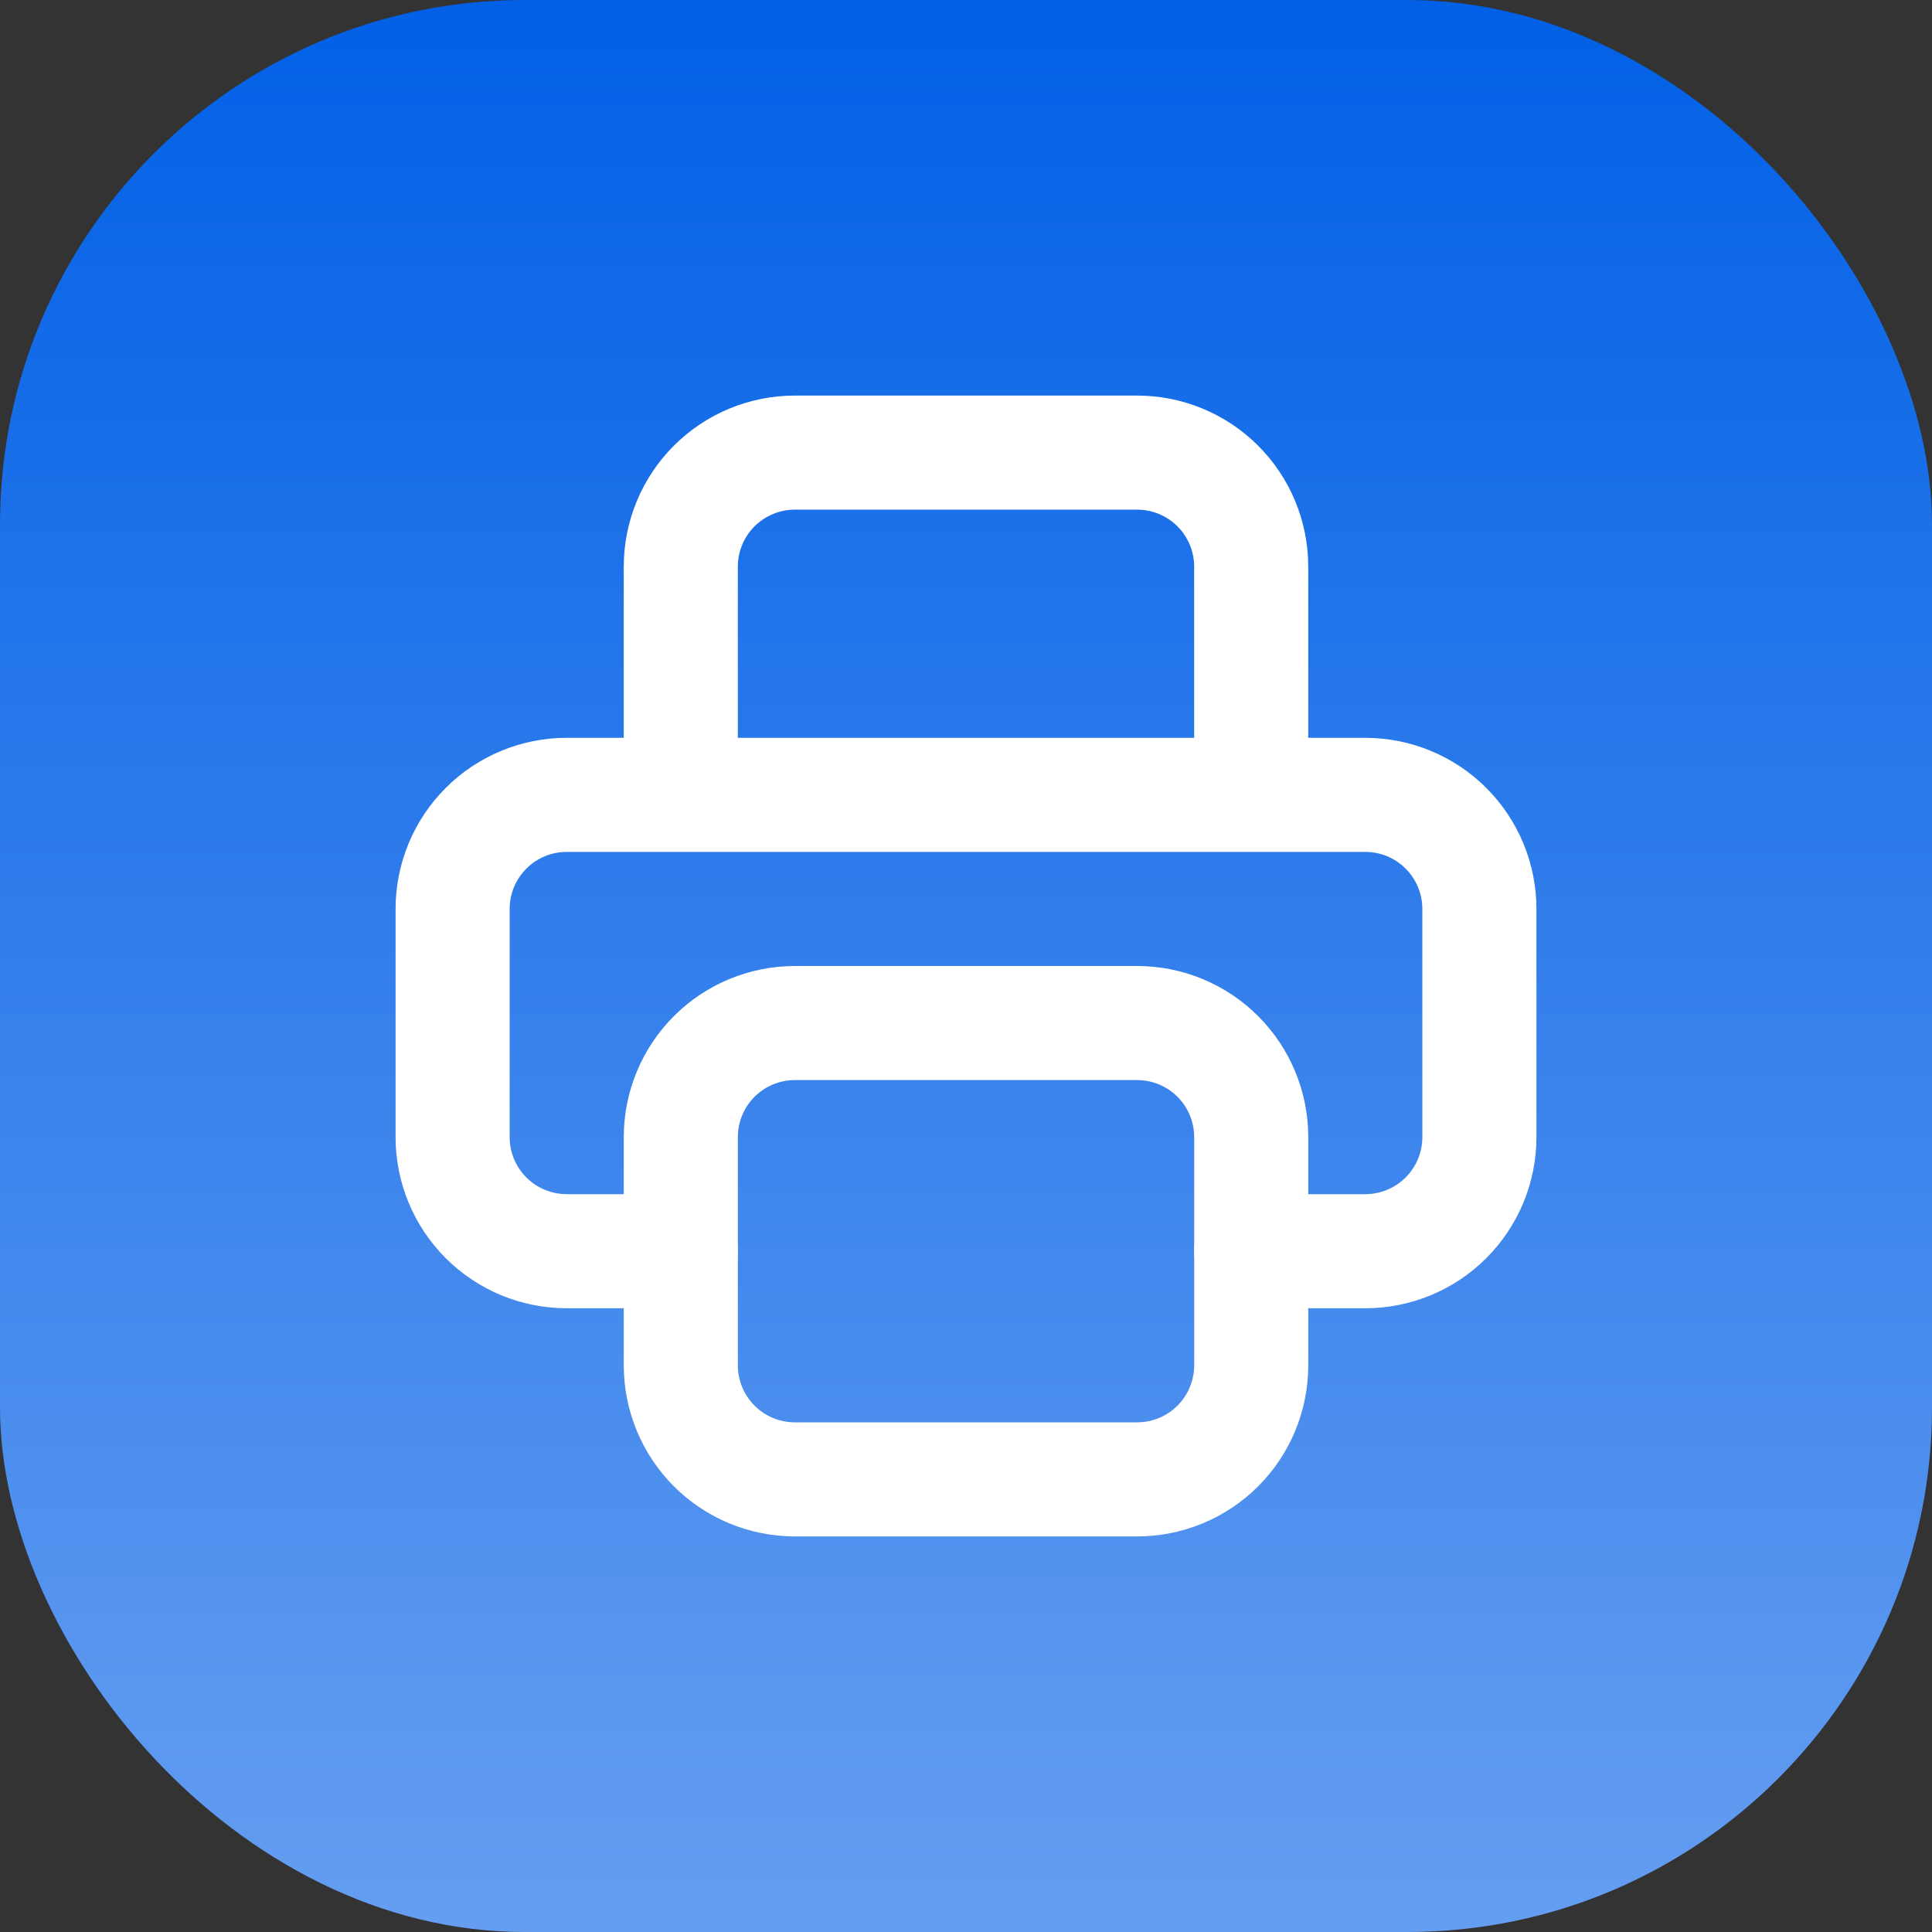
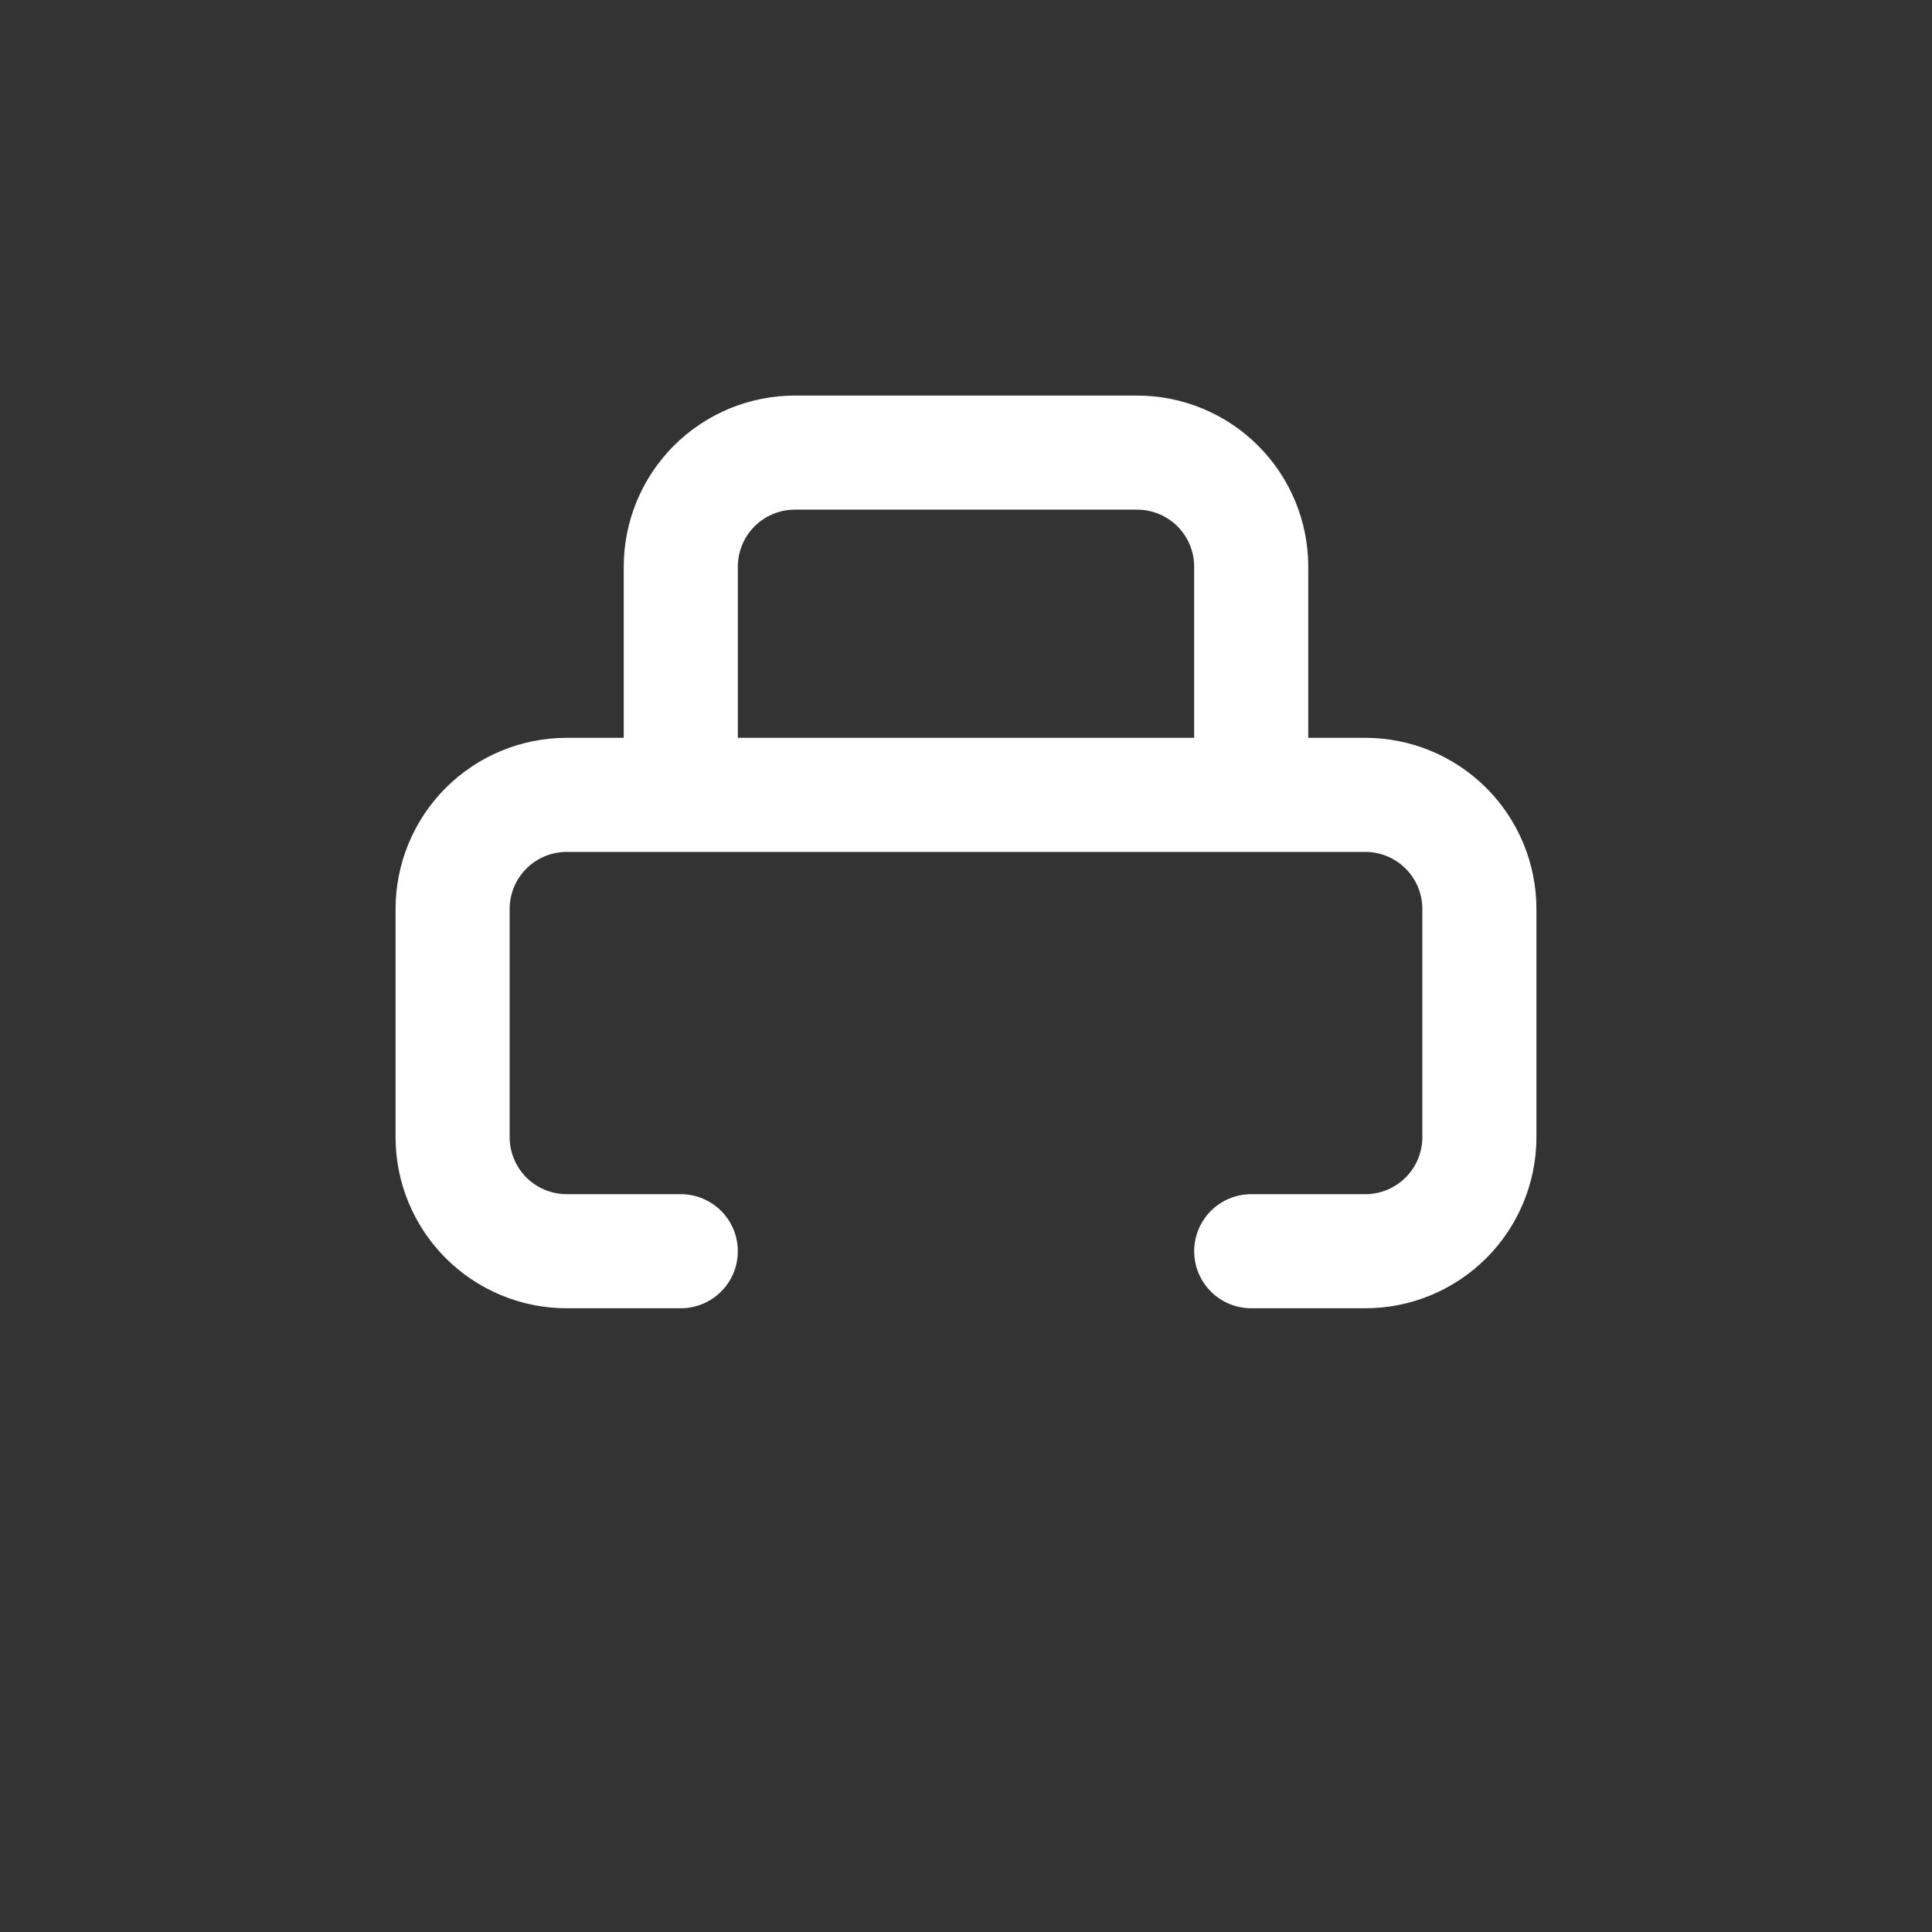
<svg xmlns="http://www.w3.org/2000/svg" width="302" height="302" viewBox="0 0 302 302" fill="none">
  <rect x="0" y="0" width="302" height="302" fill="#333333" stroke="none" />
-   <rect width="302" height="302" rx="82" fill="url(#paint0_linear_4115_39641)" />
  <path d="M195.583 195.583H213.417C218.146 195.583 222.682 193.704 226.027 190.36C229.371 187.016 231.25 182.48 231.25 177.75V142.083C231.25 137.354 229.371 132.818 226.027 129.473C222.682 126.129 218.146 124.25 213.417 124.25H88.583C83.854 124.25 79.318 126.129 75.973 129.473C72.629 132.818 70.75 137.354 70.75 142.083V177.75C70.75 182.48 72.629 187.016 75.973 190.36C79.318 193.704 83.854 195.583 88.583 195.583H106.417M195.583 124.25V88.583C195.583 83.854 193.704 79.318 190.36 75.973C187.016 72.629 182.48 70.75 177.75 70.75H124.25C119.52 70.75 114.984 72.629 111.64 75.973C108.296 79.318 106.417 83.854 106.417 88.583V124.25" stroke="white" stroke-width="17.833" stroke-linecap="round" stroke-linejoin="round" />
-   <path d="M106.419 177.75C106.419 173.02 108.298 168.484 111.642 165.14C114.987 161.796 119.523 159.917 124.252 159.917H177.752C182.482 159.917 187.018 161.796 190.362 165.14C193.707 168.484 195.586 173.02 195.586 177.75V213.417C195.586 218.146 193.707 222.682 190.362 226.027C187.018 229.371 182.482 231.25 177.752 231.25H124.252C119.523 231.25 114.987 229.371 111.642 226.027C108.298 222.682 106.419 218.146 106.419 213.417V177.75Z" stroke="white" stroke-width="17.833" stroke-linecap="round" stroke-linejoin="round" />
  <defs>
    <linearGradient id="paint0_linear_4115_39641" x1="151" y1="0" x2="151" y2="302" gradientUnits="userSpaceOnUse">
      <stop stop-color="#0160E6" />
      <stop offset="1" stop-color="#659EF1" />
    </linearGradient>
  </defs>
</svg>